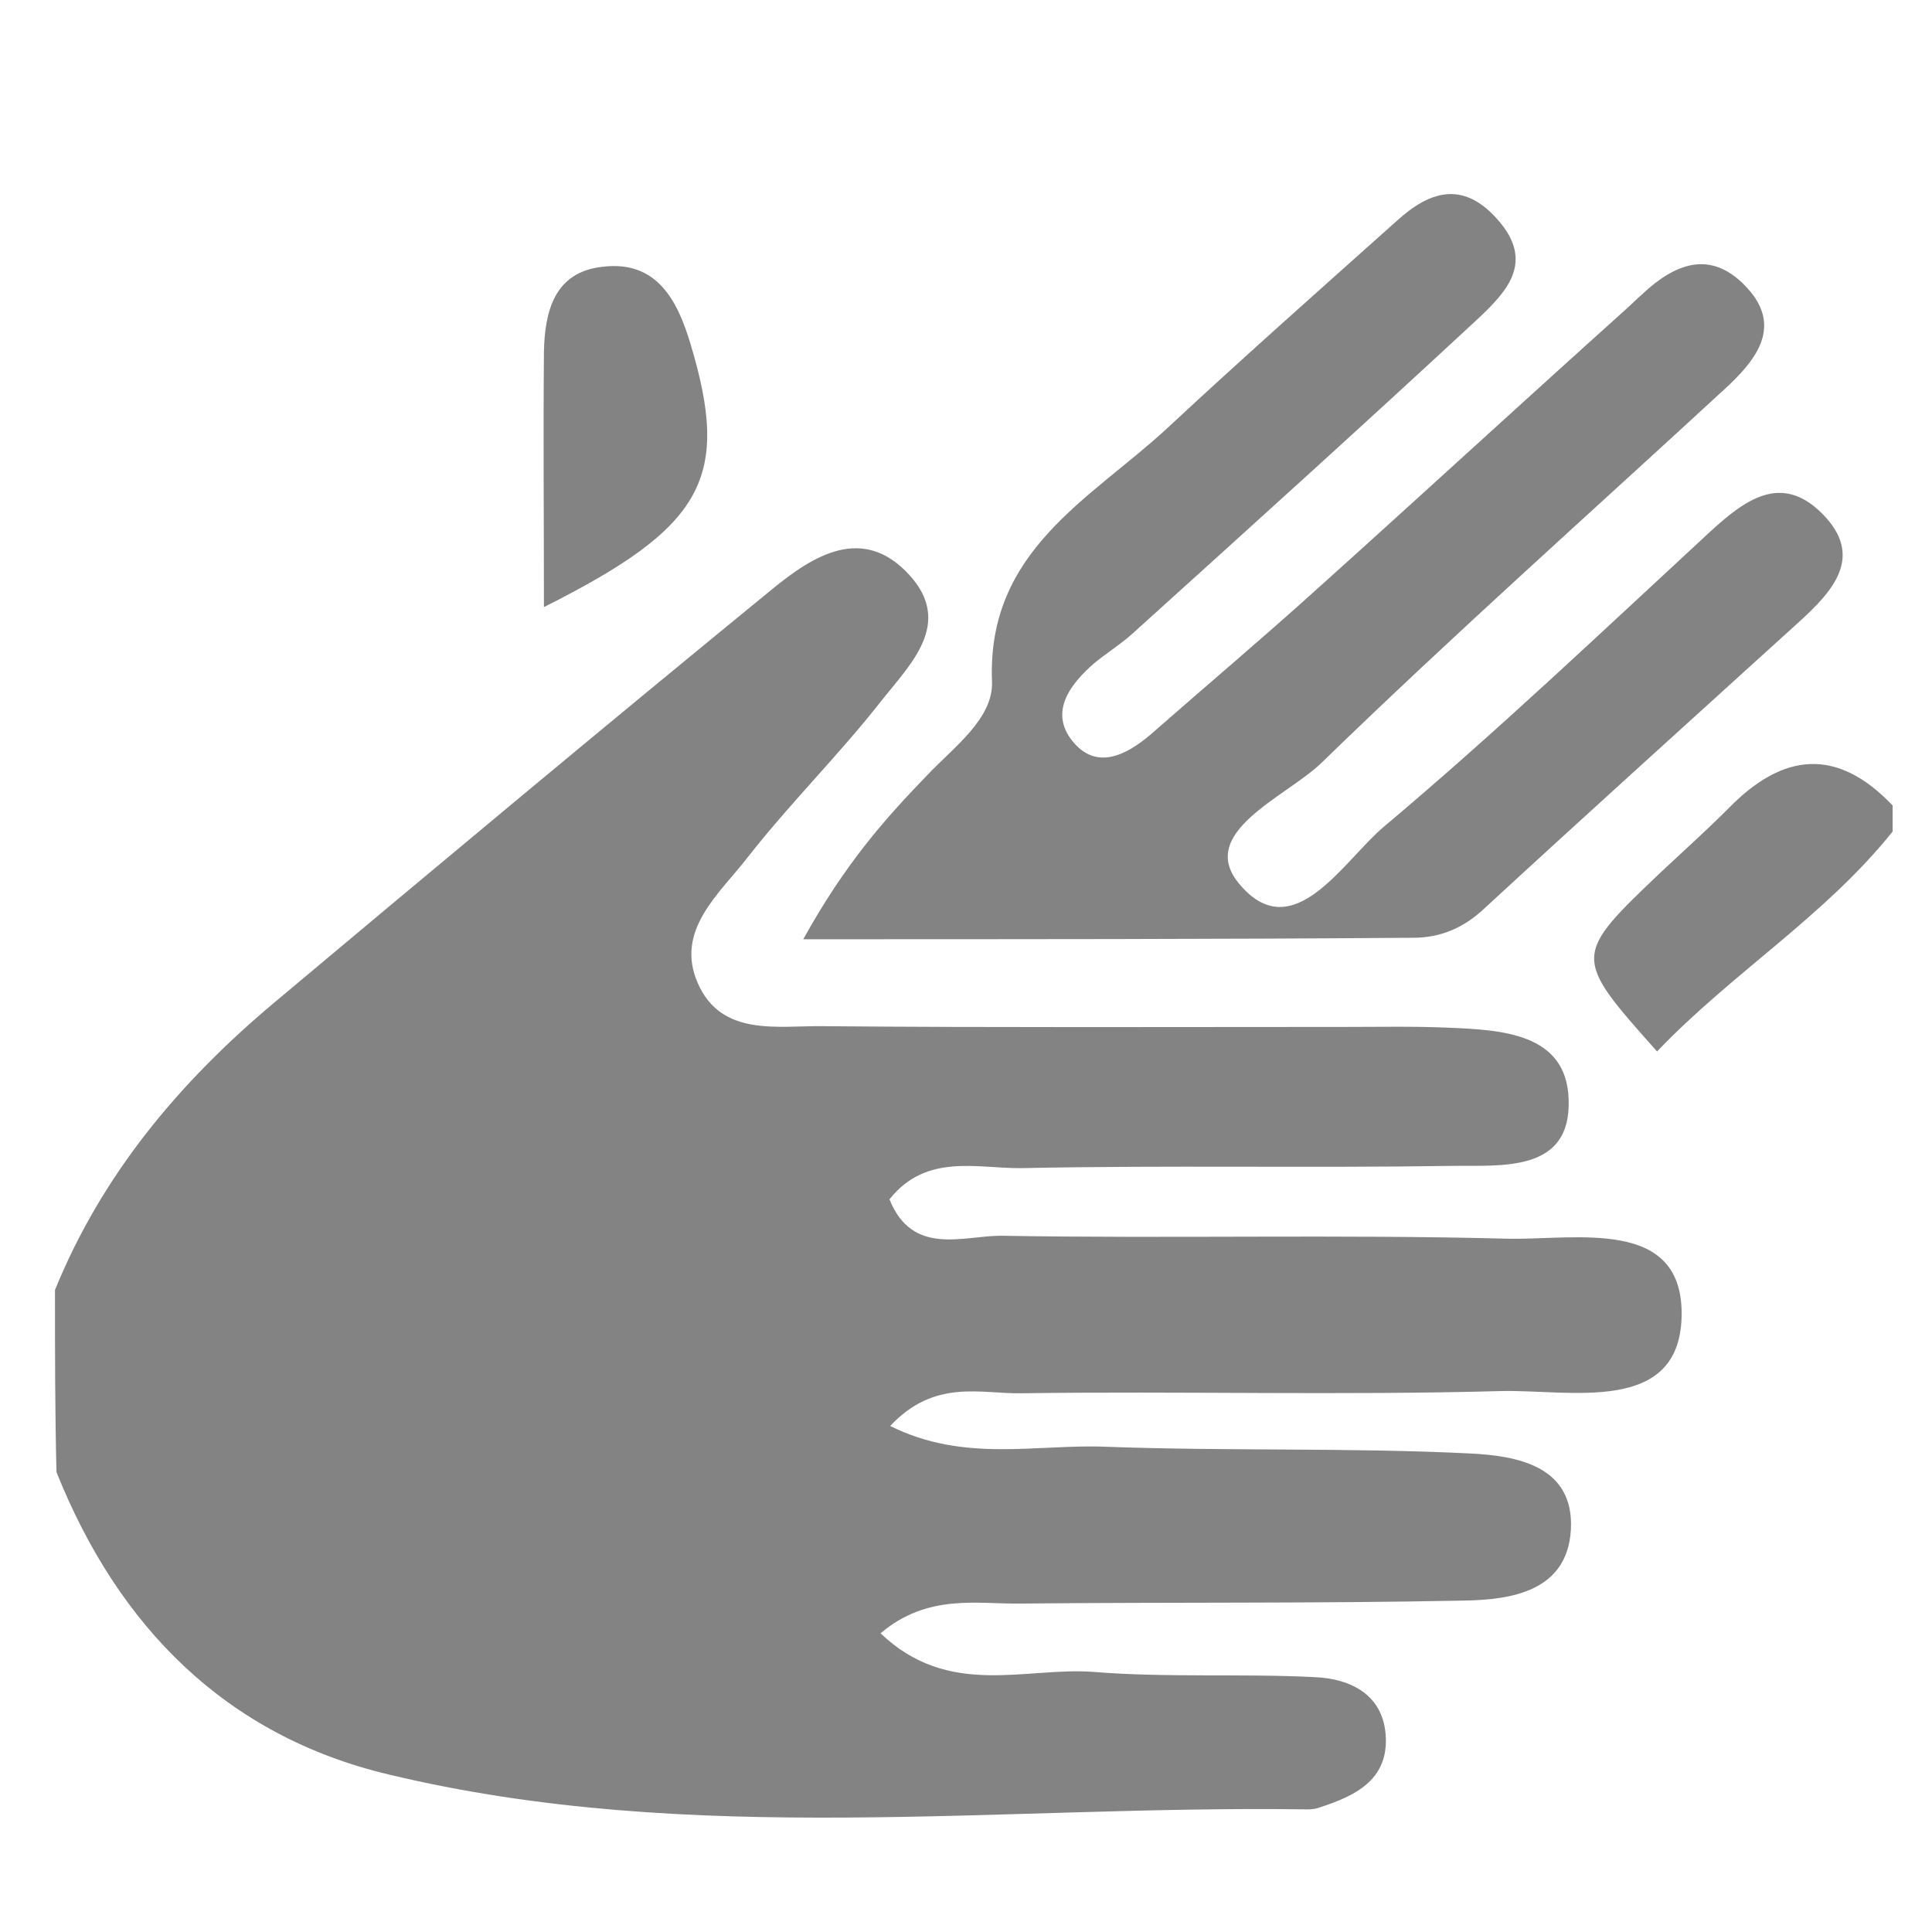
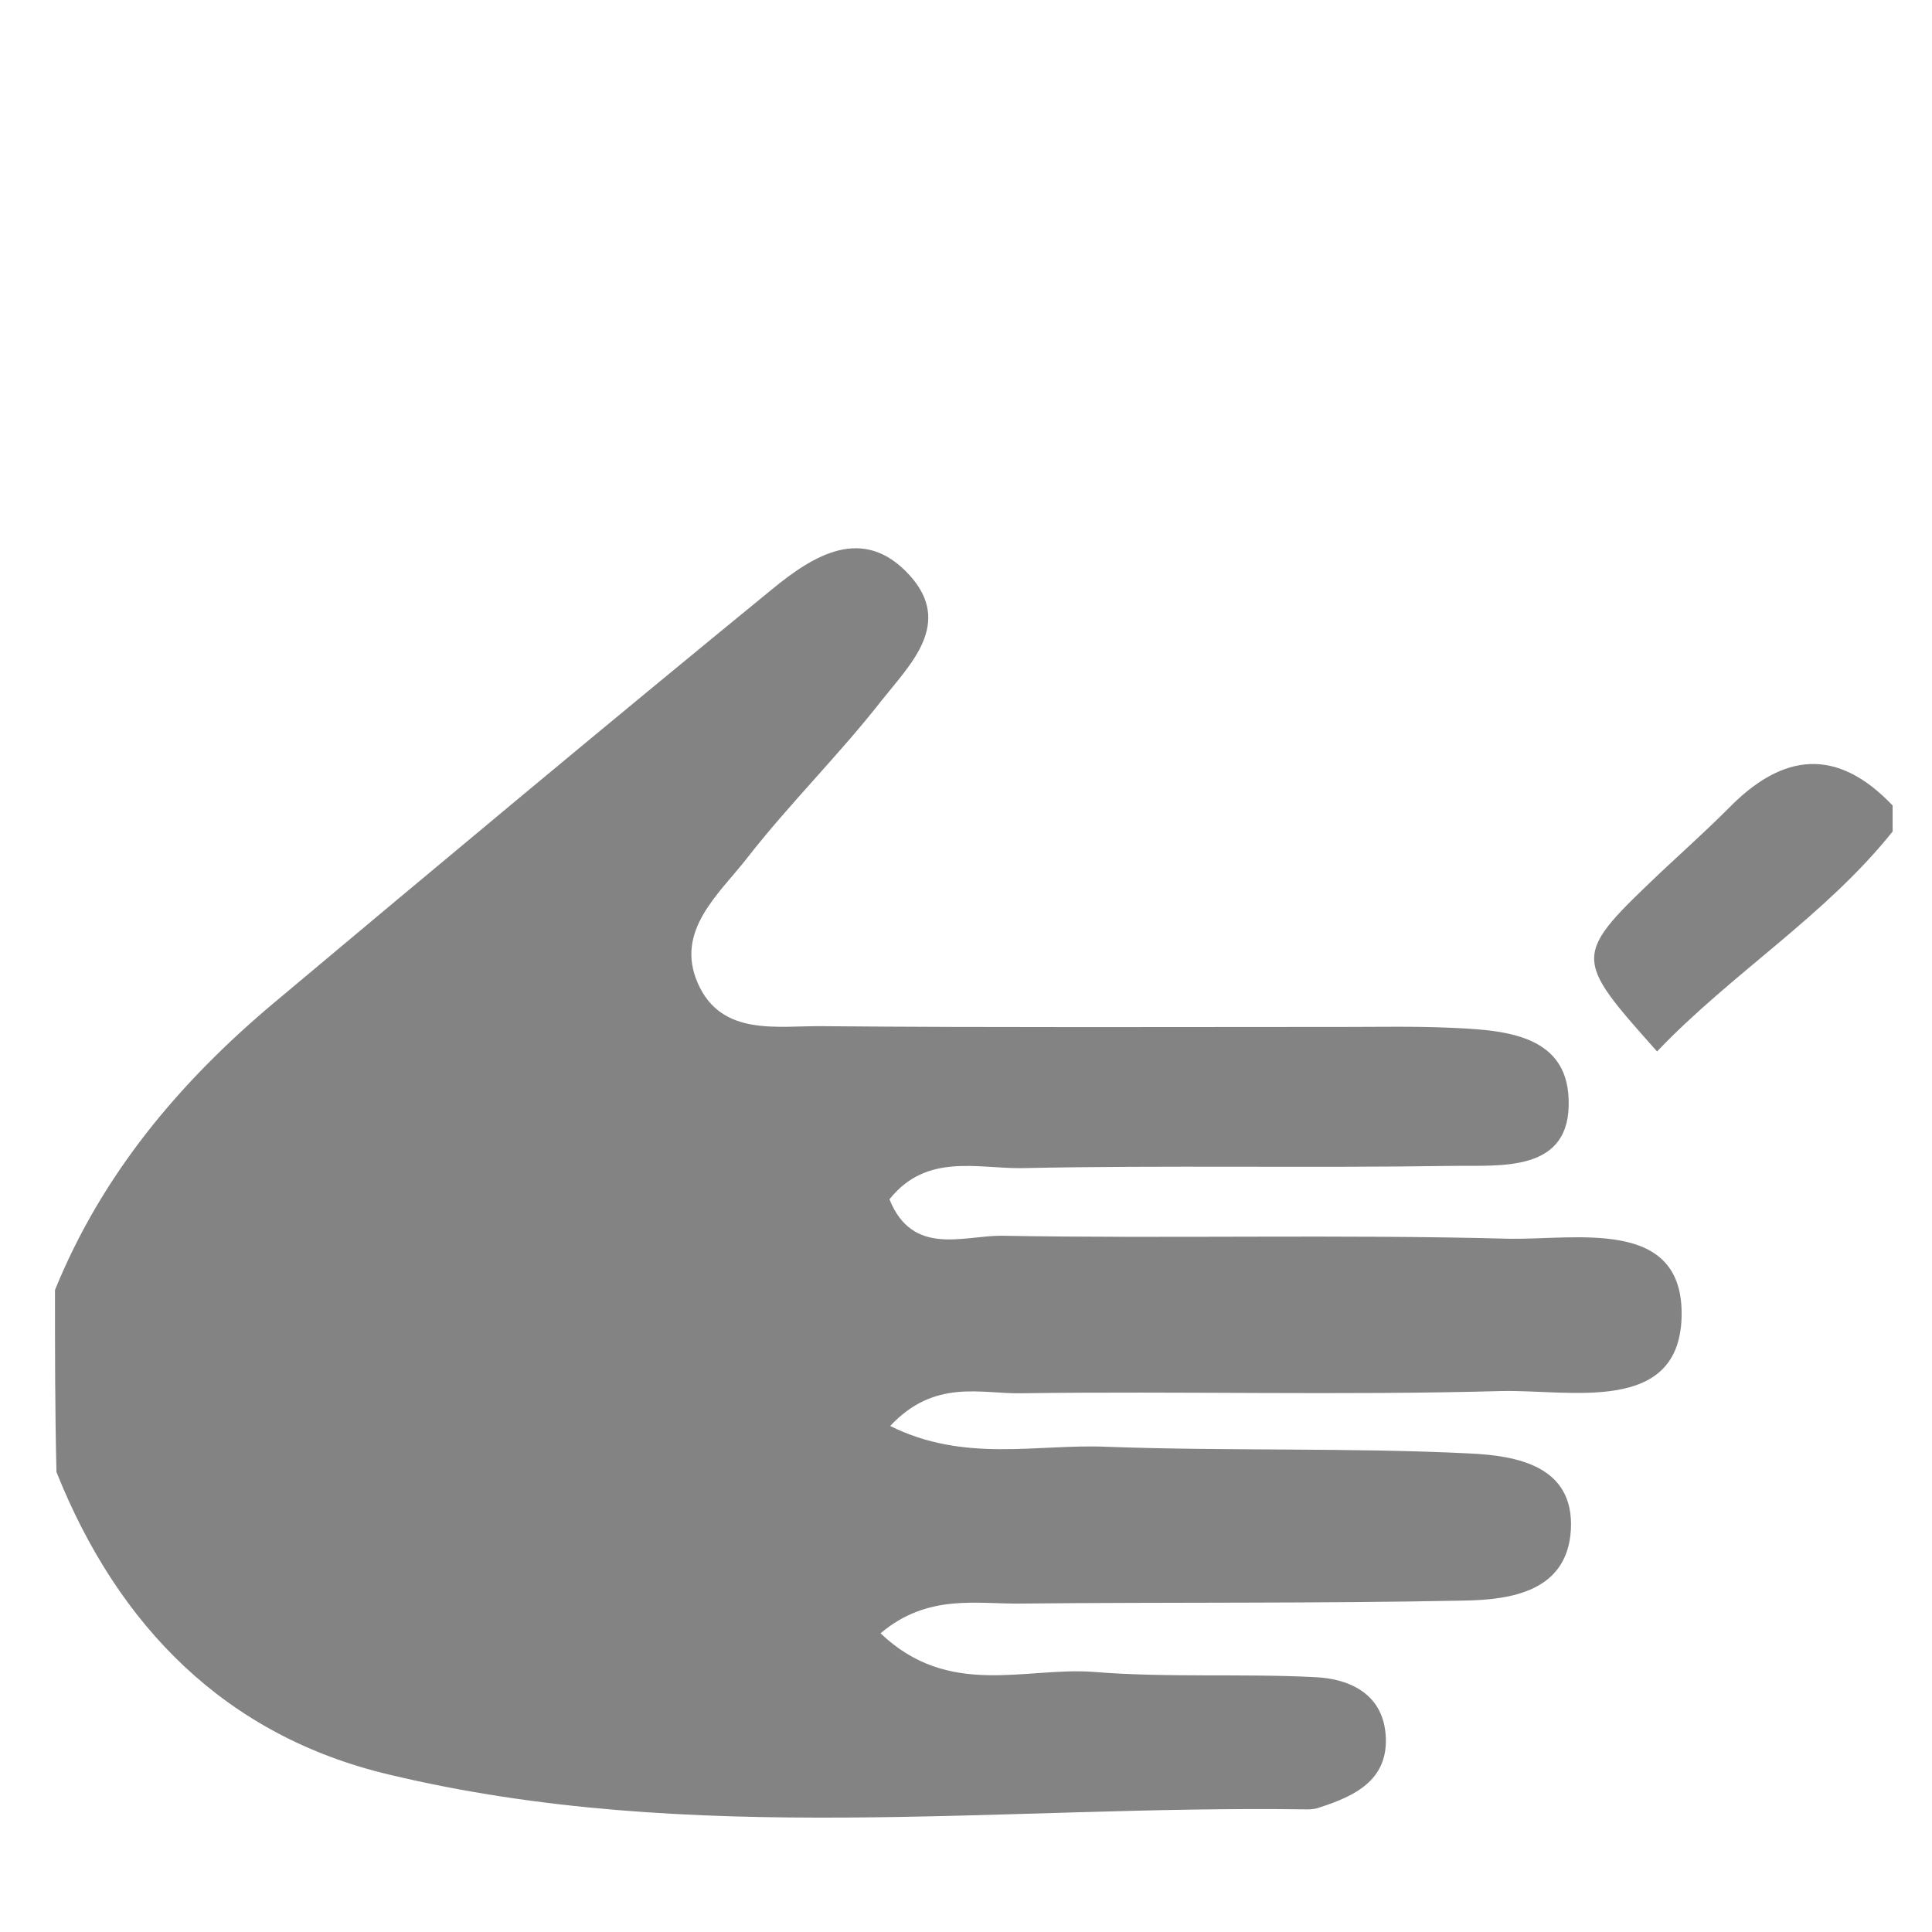
<svg xmlns="http://www.w3.org/2000/svg" enable-background="new 0 0 26 26" viewBox="0 0 26 26">
  <g fill="#838383">
    <path d="m.74 17.36c.63-1.55 1.67-2.79 2.93-3.85 2.23-1.87 4.47-3.74 6.72-5.58.55-.45 1.22-.88 1.85-.19.59.65.01 1.2-.37 1.68-.57.73-1.24 1.39-1.81 2.12-.38.49-.98.98-.67 1.69.32.73 1.08.57 1.7.58 2.33.02 4.66.01 7 .01.47 0 .93-.01 1.4.01.71.03 1.59.07 1.62.96.04 1-.91.89-1.58.9-1.92.03-3.85-.01-5.77.03-.6.01-1.29-.21-1.79.42.31.77.99.49 1.5.49 2.27.04 4.55-.02 6.82.04.92.02 2.38-.3 2.34 1.06-.04 1.31-1.5.97-2.42.99-2.16.06-4.31 0-6.47.03-.54.01-1.16-.2-1.76.44 1 .5 1.98.24 2.91.28 1.63.06 3.27.01 4.89.09.62.03 1.41.16 1.36 1.03-.05.82-.79.94-1.44.95-1.98.04-3.96.02-5.95.04-.6.01-1.26-.14-1.9.4.92.88 1.95.45 2.87.52.99.08 1.98.02 2.97.07.49.02.94.24.96.82.02.57-.42.78-.88.93-.05.02-.11.03-.17.03-4.13-.06-8.29.51-12.37-.47-2.19-.52-3.64-1.99-4.47-4.07-.02-.82-.02-1.63-.02-2.45z" />
    <path d="m25.47 11.19c-.91 1.14-2.17 1.91-3.17 2.96-1.14-1.28-1.14-1.28.07-2.43.3-.28.6-.55.89-.84.73-.75 1.46-.83 2.21-.04z" />
-     <path d="m10.81 12.64c.57-1.03 1.11-1.63 1.67-2.21.36-.38.89-.76.87-1.26-.07-1.76 1.32-2.45 2.35-3.4 1.02-.95 2.06-1.87 3.1-2.8.43-.39.88-.55 1.35-.02.51.57.13.97-.25 1.33-1.53 1.42-3.08 2.82-4.63 4.22-.17.16-.37.28-.55.43-.32.28-.6.65-.29 1.04.32.4.72.2 1.06-.09.74-.65 1.5-1.29 2.23-1.95 1.38-1.24 2.75-2.5 4.13-3.74.09-.08.17-.16.26-.24.43-.4.9-.59 1.37-.11.5.51.2.95-.21 1.34-1.83 1.69-3.7 3.35-5.49 5.09-.48.46-1.7.94-1.09 1.64.72.84 1.39-.33 1.94-.79 1.51-1.27 2.94-2.63 4.39-3.97.46-.42.95-.79 1.5-.24.58.58.14 1.05-.31 1.46-1.42 1.29-2.84 2.57-4.25 3.87-.27.25-.58.38-.94.38-2.67.02-5.33.02-8.21.02z" />
-     <path d="m7.32 8.17c0-1.15-.01-2.29 0-3.43.01-.55.14-1.08.79-1.15.74-.09 1.01.47 1.18 1.03.55 1.82.18 2.47-1.97 3.55z" />
  </g>
</svg>